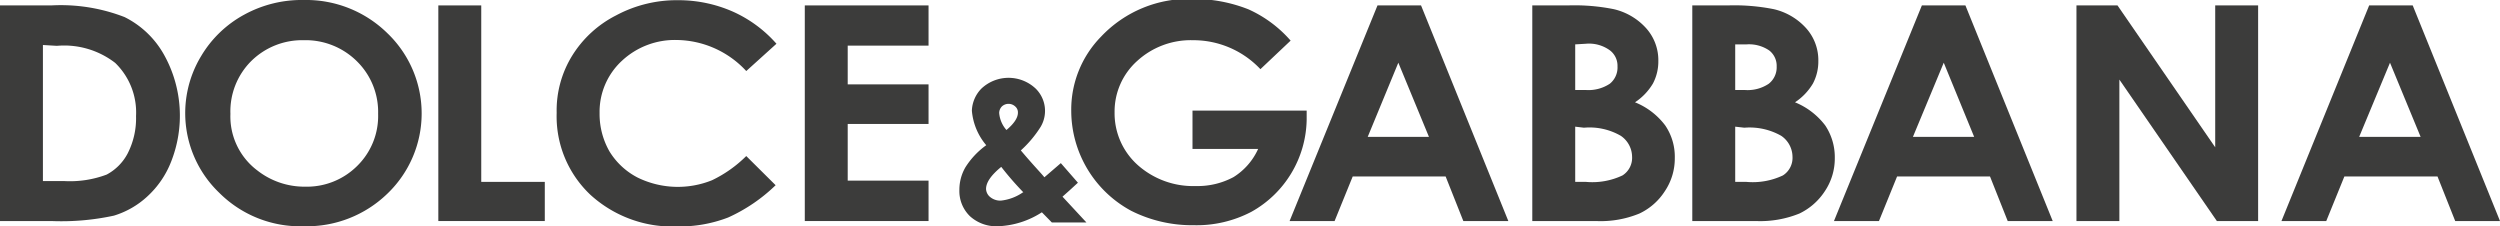
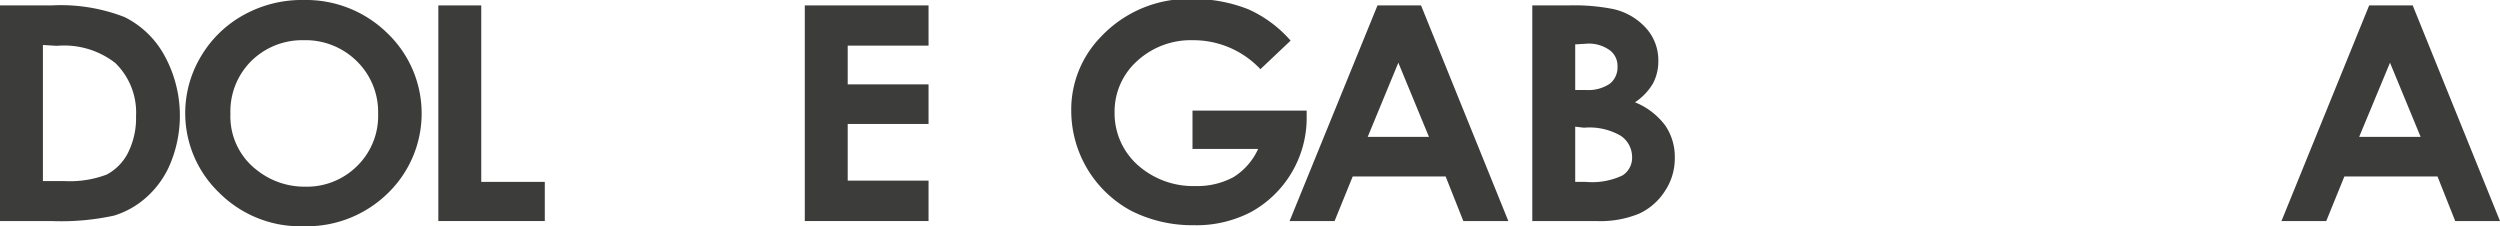
<svg xmlns="http://www.w3.org/2000/svg" viewBox="0 0 120 10.86">
  <defs>
    <style>.cls-1{fill:#3c3c3b;fill-rule:evenodd;}</style>
  </defs>
  <g id="Primer_plano" data-name="Primer plano">
    <path class="cls-1" d="M243.88,237.16h2.46a8.45,8.45,0,0,1,3.52.56,4.42,4.42,0,0,1,1.9,1.82,6,6,0,0,1,.33,5.13,4.45,4.45,0,0,1-1.15,1.67,4.13,4.13,0,0,1-1.59.91,11.89,11.89,0,0,1-3,.26h-2.49Zm2.06,1.9v6.53h1a5,5,0,0,0,2.06-.31,2.42,2.42,0,0,0,1-1,3.7,3.7,0,0,0,.41-1.81,3.31,3.31,0,0,0-1-2.55,4,4,0,0,0-2.8-.82Z" transform="translate(-243.88 -236.9)" />
    <path class="cls-1" d="M258.47,236.9a5.57,5.57,0,0,1,4,1.59,5.33,5.33,0,0,1,0,7.71,5.56,5.56,0,0,1-4,1.56,5.5,5.5,0,0,1-4.07-1.61,5.29,5.29,0,0,1-.87-6.55,5.4,5.4,0,0,1,2.08-2A5.75,5.75,0,0,1,258.47,236.9Zm0,1.93a3.48,3.48,0,0,0-2.53,1,3.41,3.41,0,0,0-1,2.54,3.24,3.24,0,0,0,1.29,2.71,3.66,3.66,0,0,0,2.3.78,3.42,3.42,0,0,0,2.5-1,3.36,3.36,0,0,0,1-2.5,3.41,3.41,0,0,0-1-2.5A3.5,3.5,0,0,0,258.44,238.83Z" transform="translate(-243.88 -236.9)" />
    <polygon class="cls-1" points="21.04 0.26 23.1 0.26 23.1 8.73 26.15 8.73 26.15 10.61 21.04 10.61 21.04 0.26" />
-     <path class="cls-1" d="M281.15,239l-1.45,1.31a4.61,4.61,0,0,0-3.33-1.49,3.72,3.72,0,0,0-2.64,1,3.33,3.33,0,0,0-1.07,2.5,3.62,3.62,0,0,0,.47,1.84,3.42,3.42,0,0,0,1.35,1.26,4.39,4.39,0,0,0,3.58.13,6,6,0,0,0,1.64-1.16l1.41,1.4a8,8,0,0,1-2.28,1.55,6.52,6.52,0,0,1-2.45.43,5.84,5.84,0,0,1-4.16-1.52,5.17,5.17,0,0,1-1.62-3.93,5,5,0,0,1,.74-2.74,5.3,5.3,0,0,1,2.11-1.94,6.15,6.15,0,0,1,3-.73,6.47,6.47,0,0,1,2.59.54A6.11,6.11,0,0,1,281.15,239Z" transform="translate(-243.88 -236.9)" />
    <polygon class="cls-1" points="38.63 0.26 44.57 0.26 44.57 2.19 40.69 2.19 40.69 4.05 44.57 4.05 44.57 5.95 40.69 5.95 40.69 8.67 44.57 8.67 44.57 10.61 38.63 10.61 38.63 0.26" />
-     <path class="cls-1" d="M294.8,244.73l.82.94-.37.34-.37.33,1.15,1.24h-1.66l-.48-.49a4.15,4.15,0,0,1-2.11.67,1.88,1.88,0,0,1-1.34-.48,1.68,1.68,0,0,1-.51-1.26,2.15,2.15,0,0,1,.29-1.09,3.8,3.8,0,0,1,1-1.06,2.93,2.93,0,0,1-.69-1.66,1.59,1.59,0,0,1,.46-1.06,1.9,1.9,0,0,1,2.6,0,1.5,1.5,0,0,1,.24,1.84,5.41,5.41,0,0,1-.95,1.13c.58.69,1,1.12,1.13,1.29Zm-2.61-1.59c.37-.31.55-.59.55-.83a.37.37,0,0,0-.13-.3.47.47,0,0,0-.64,0,.46.46,0,0,0-.13.31A1.4,1.4,0,0,0,292.19,243.14Zm.82,3a14.76,14.76,0,0,1-1.07-1.23c-.49.4-.73.75-.73,1.06a.53.53,0,0,0,.2.39.77.77,0,0,0,.51.17A2.29,2.29,0,0,0,293,246.12Z" transform="translate(-243.88 -236.9)" />
    <path class="cls-1" d="M305.83,238.85l-1.45,1.37a4.42,4.42,0,0,0-3.23-1.39,3.81,3.81,0,0,0-2.69,1,3.26,3.26,0,0,0-1.08,2.46,3.33,3.33,0,0,0,1.12,2.54,4,4,0,0,0,2.78,1,3.64,3.64,0,0,0,1.81-.43,3.09,3.09,0,0,0,1.18-1.35h-3.15v-1.84h5.48v.44a5.16,5.16,0,0,1-2.66,4.42,5.66,5.66,0,0,1-2.76.64,6.5,6.5,0,0,1-3-.69,5.46,5.46,0,0,1-2.88-4.79,5,5,0,0,1,1.43-3.57,5.78,5.78,0,0,1,4.42-1.81,7.11,7.11,0,0,1,2.66.5A5.89,5.89,0,0,1,305.83,238.85Z" transform="translate(-243.88 -236.9)" />
    <path class="cls-1" d="M310,237.16h2.09l4.19,10.35h-2.16l-.85-2.14h-4.46l-.87,2.14h-2.16Zm1,2.75-1.47,3.56h2.94Z" transform="translate(-243.88 -236.9)" />
    <path class="cls-1" d="M317.43,247.51V237.16h1.72a9.54,9.54,0,0,1,2.19.18,3,3,0,0,1,1.56.92,2.3,2.3,0,0,1,.58,1.58,2.26,2.26,0,0,1-.26,1.07,2.79,2.79,0,0,1-.86.9,3.41,3.41,0,0,1,1.45,1.11,2.67,2.67,0,0,1,.46,1.57,2.81,2.81,0,0,1-.48,1.59,2.93,2.93,0,0,1-1.22,1.07,4.89,4.89,0,0,1-2.08.36Zm2.06-8.48v2.19H320a1.86,1.86,0,0,0,1.15-.3,1,1,0,0,0,.37-.83.93.93,0,0,0-.36-.77A1.7,1.7,0,0,0,320,239Zm0,3.95v2.65H320a3.38,3.38,0,0,0,1.76-.31,1,1,0,0,0,.46-.9,1.23,1.23,0,0,0-.54-1,3,3,0,0,0-1.77-.39Z" transform="translate(-243.88 -236.9)" />
-     <path class="cls-1" d="M325.11,247.51V237.16h1.72a9.66,9.66,0,0,1,2.19.18,3,3,0,0,1,1.56.92,2.3,2.3,0,0,1,.58,1.58,2.26,2.26,0,0,1-.26,1.07,2.79,2.79,0,0,1-.86.9,3.47,3.47,0,0,1,1.45,1.11,2.74,2.74,0,0,1,.46,1.57,2.81,2.81,0,0,1-.48,1.59,3,3,0,0,1-1.22,1.07,5,5,0,0,1-2.08.36Zm2.06-8.48v2.19h.46a1.82,1.82,0,0,0,1.15-.3,1,1,0,0,0,.38-.83.93.93,0,0,0-.36-.77,1.72,1.72,0,0,0-1.08-.29Zm0,3.95v2.65h.53a3.38,3.38,0,0,0,1.76-.31,1,1,0,0,0,.46-.9,1.23,1.23,0,0,0-.54-1,3.07,3.07,0,0,0-1.77-.39Z" transform="translate(-243.88 -236.9)" />
-     <path class="cls-1" d="M336.13,237.16h2.09l4.19,10.35h-2.16l-.85-2.14h-4.46l-.87,2.14h-2.16Zm1.05,2.75-1.48,3.56h2.94Z" transform="translate(-243.88 -236.9)" />
-     <polygon class="cls-1" points="99.67 0.26 101.64 0.26 106.33 7.07 106.33 0.26 108.39 0.26 108.39 10.61 106.41 10.61 101.73 3.82 101.73 10.61 99.67 10.61 99.67 0.26" />
    <path class="cls-1" d="M357.6,237.16h2.09l4.19,10.35h-2.15l-.85-2.14h-4.47l-.87,2.14h-2.15Zm1,2.75-1.48,3.56h2.95Z" transform="translate(-243.88 -236.9)" />
  </g>
</svg>